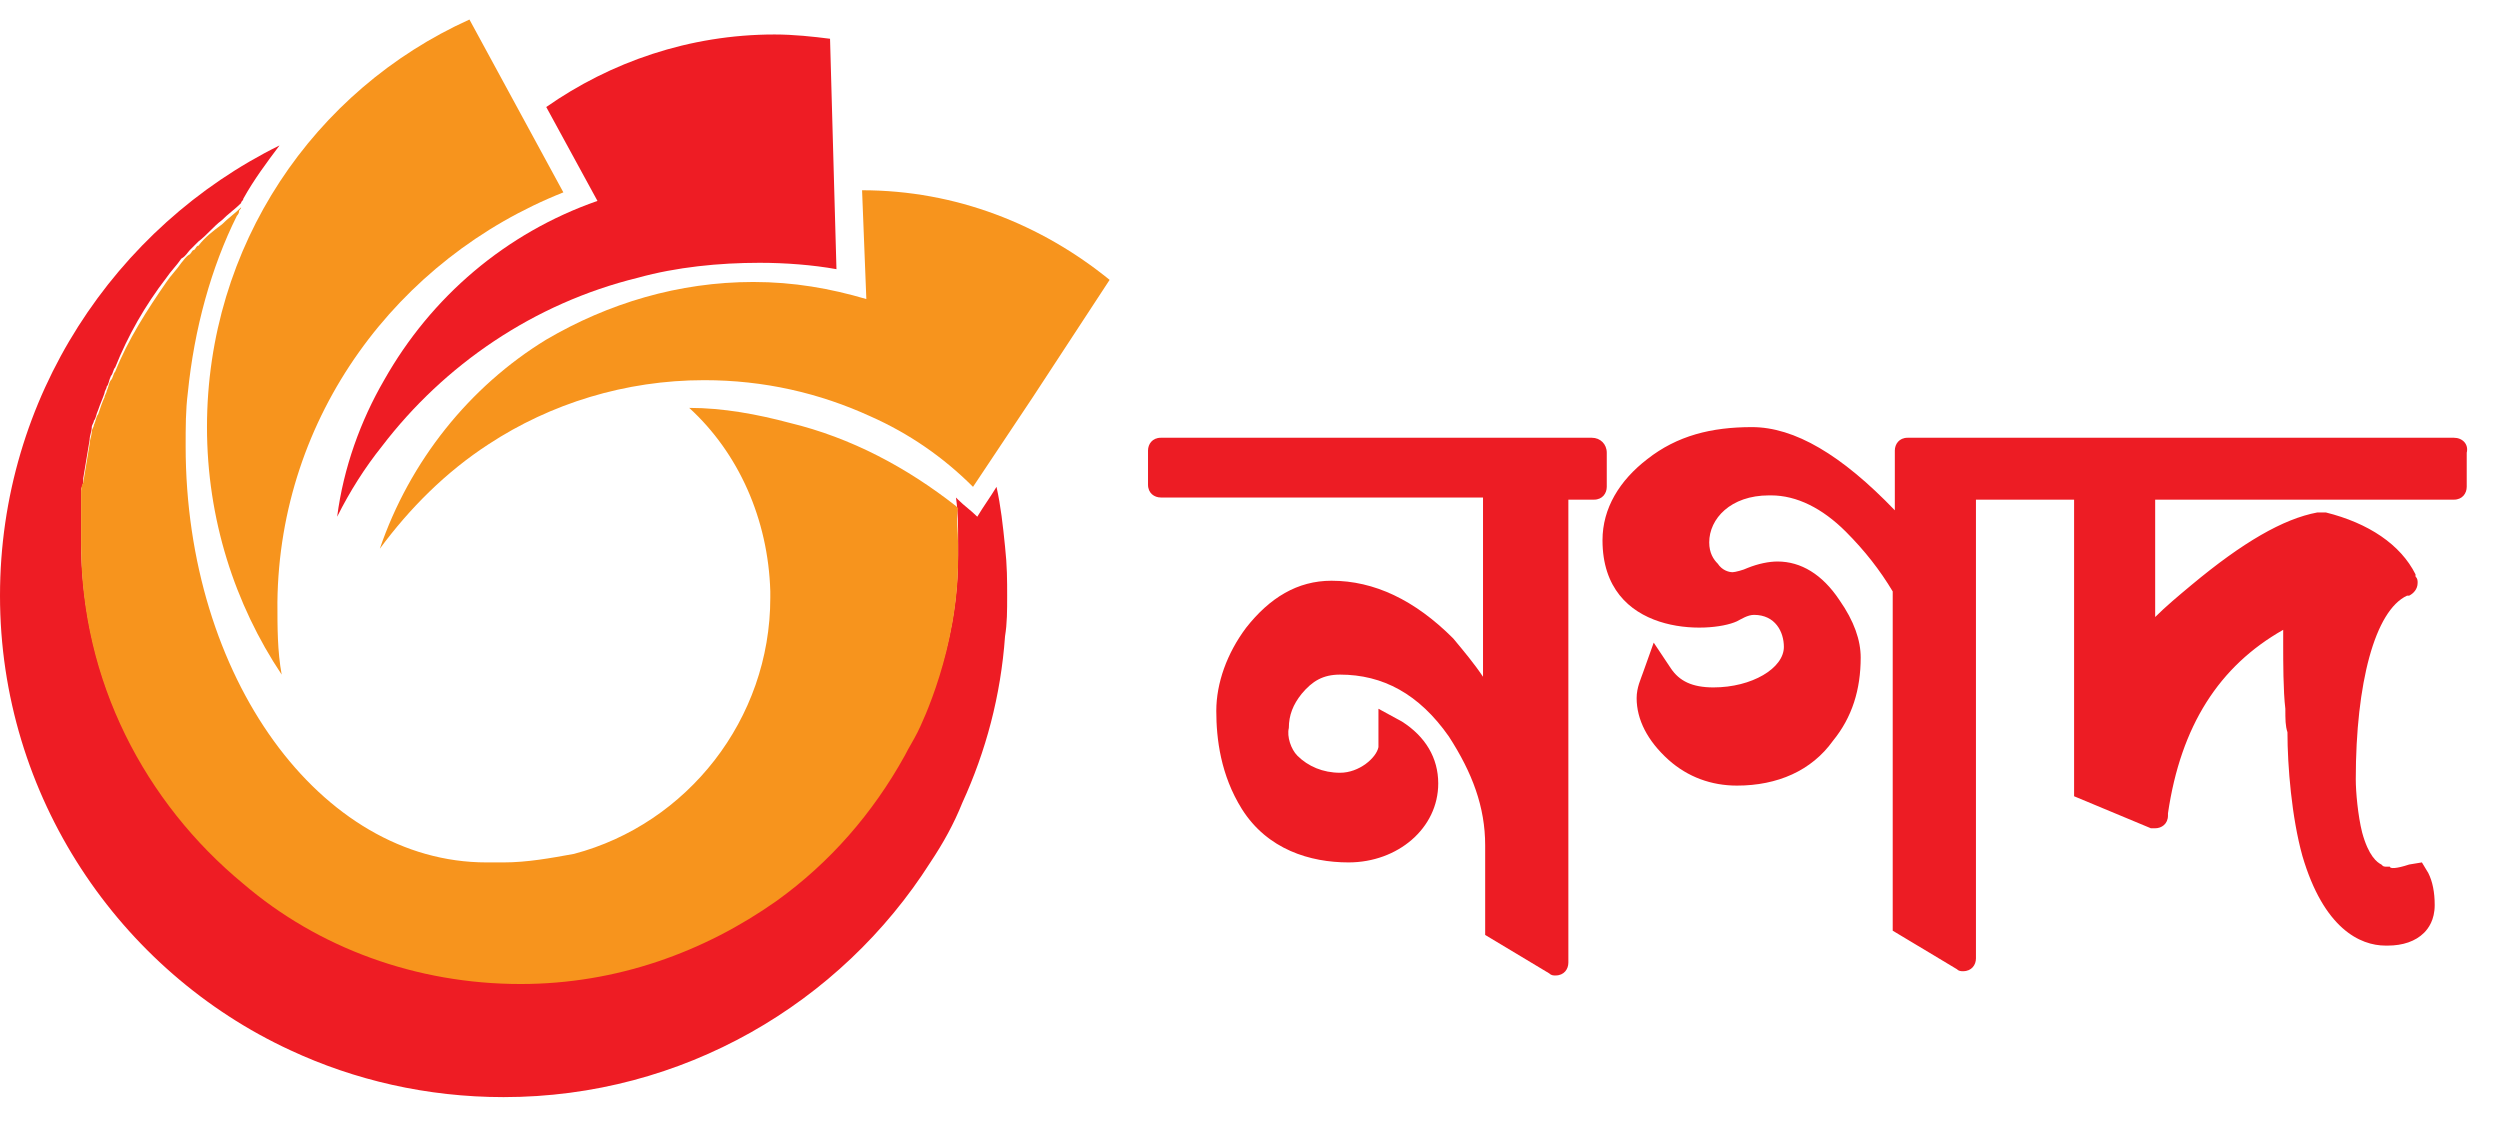
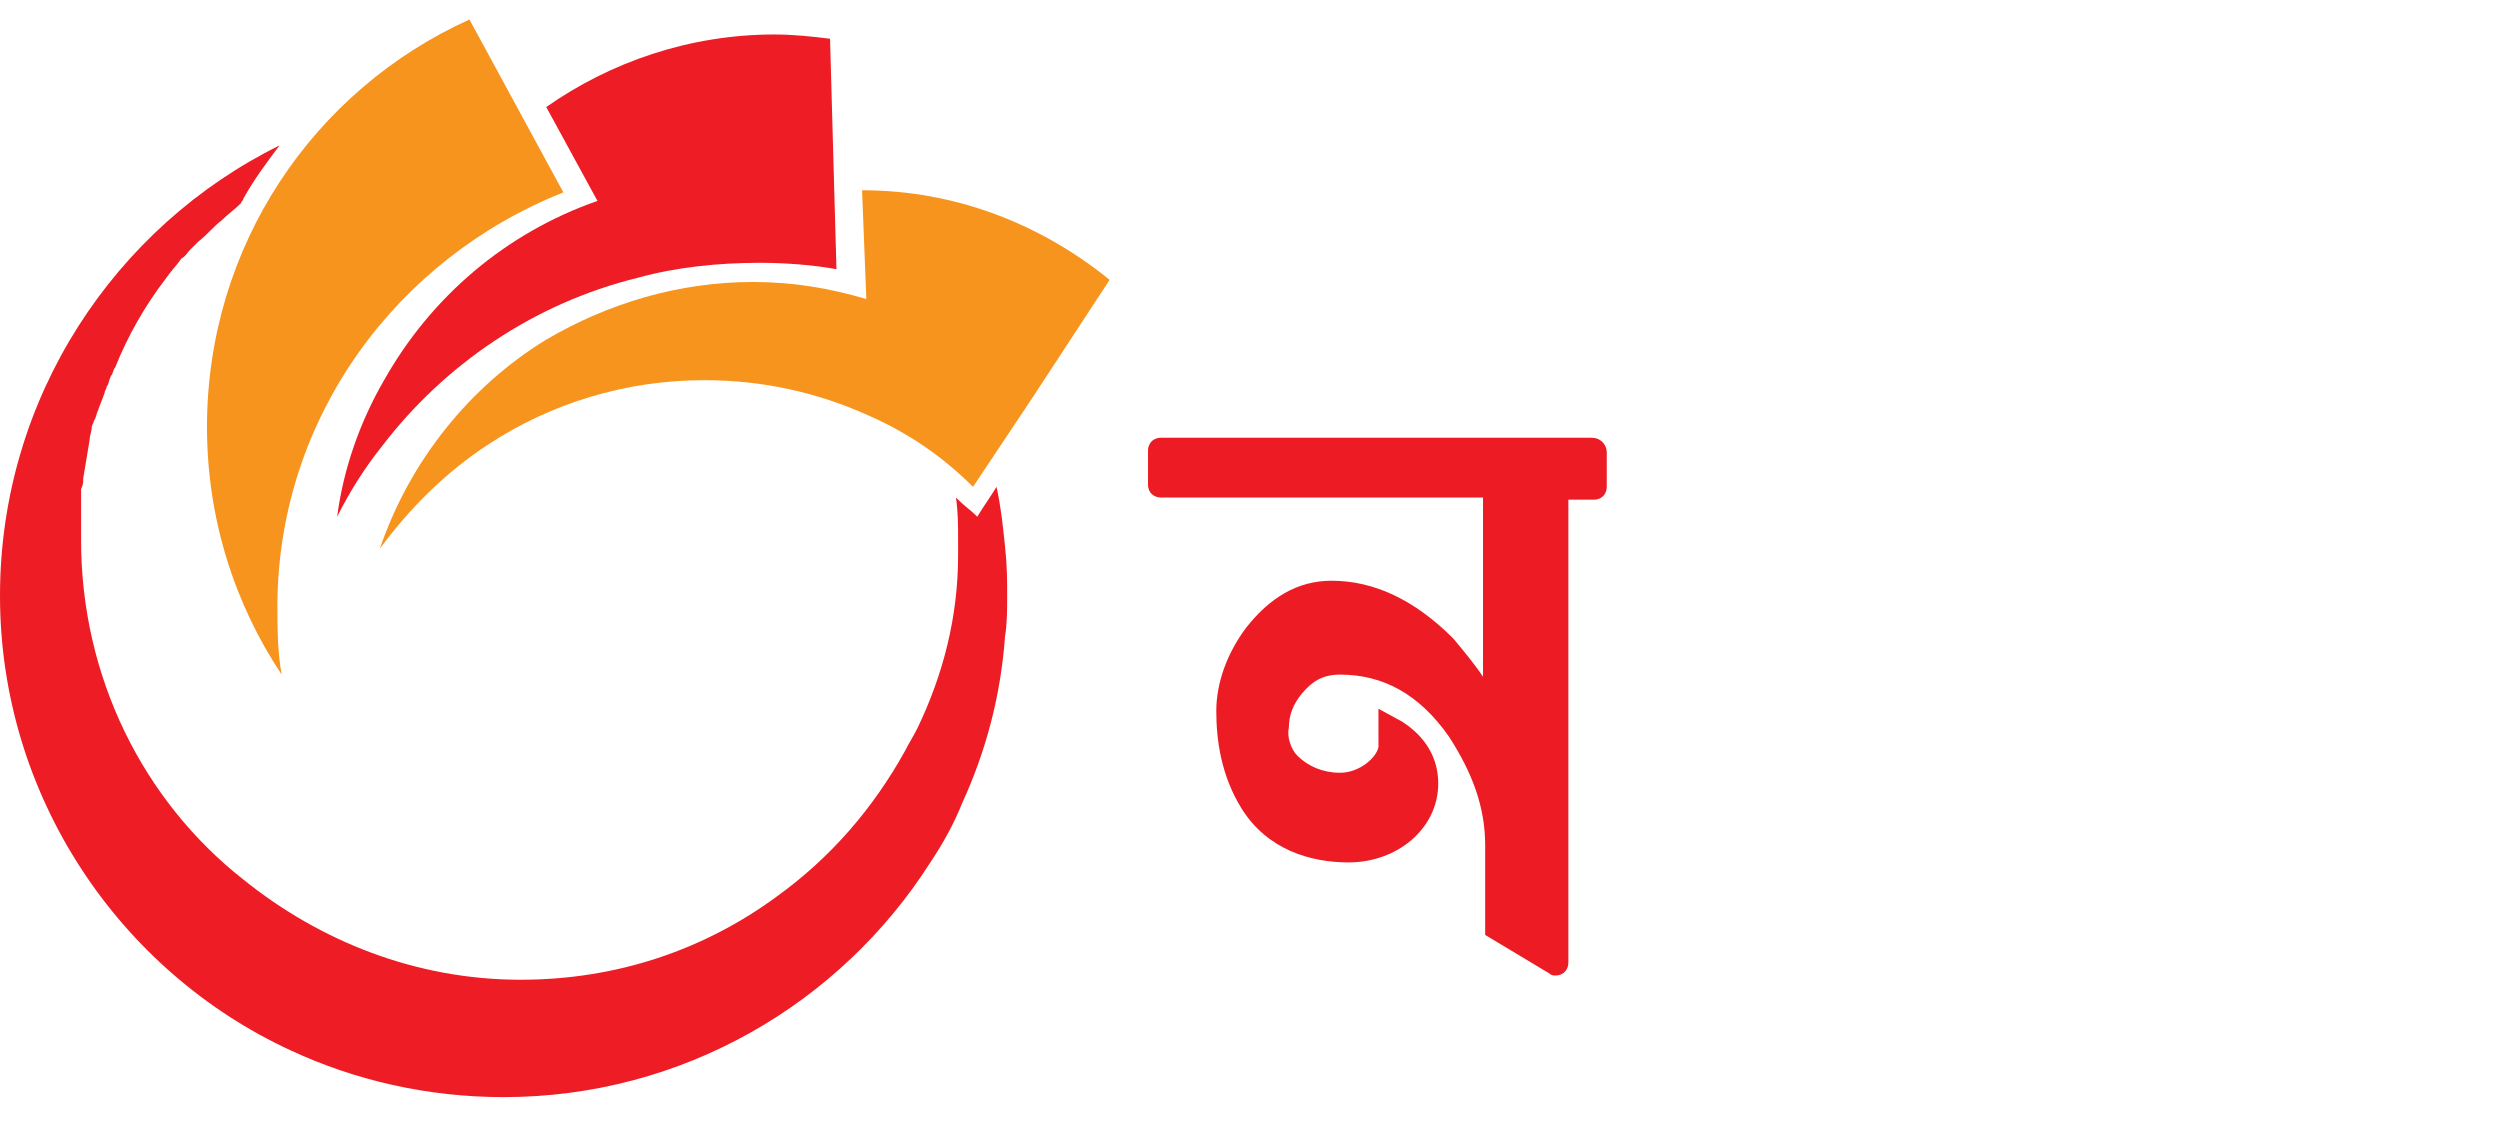
<svg xmlns="http://www.w3.org/2000/svg" width="58" height="26" viewBox="0 0 58 26" fill="none">
  <path d="M36.931 10.156H26.931C26.733 10.156 26.634 10.305 26.634 10.453V11.245C26.634 11.443 26.782 11.542 26.931 11.542H34.406V15.701C34.208 15.404 33.961 15.107 33.713 14.81C32.822 13.919 31.881 13.473 30.891 13.473C30.099 13.473 29.456 13.869 28.911 14.562C28.465 15.156 28.218 15.849 28.218 16.493C28.218 17.136 28.317 17.978 28.812 18.77C29.406 19.711 30.396 20.008 31.287 20.008C32.426 20.008 33.367 19.216 33.367 18.176C33.367 17.582 33.069 17.087 32.525 16.74L31.98 16.443V17.087C31.98 17.136 31.98 17.186 31.98 17.235C31.98 17.285 31.98 17.334 31.98 17.334C31.931 17.582 31.535 17.928 31.089 17.928C30.693 17.928 30.347 17.78 30.099 17.532C29.951 17.384 29.852 17.087 29.901 16.889C29.901 16.592 30 16.344 30.198 16.097C30.446 15.8 30.693 15.651 31.089 15.651C32.079 15.651 32.921 16.097 33.614 17.087C34.158 17.928 34.456 18.721 34.456 19.612V21.691L35.941 22.582C35.99 22.631 36.04 22.631 36.089 22.631C36.287 22.631 36.386 22.483 36.386 22.334V11.592H36.98C37.178 11.592 37.277 11.443 37.277 11.295V10.503C37.277 10.305 37.129 10.156 36.931 10.156Z" fill="#ED1C24" />
-   <path d="M56.931 10.156H48.02H46.832H44.257C44.059 10.156 43.96 10.305 43.96 10.453V11.839C42.723 10.552 41.634 9.909 40.644 9.909C39.703 9.909 38.911 10.107 38.218 10.651C37.574 11.146 37.178 11.79 37.178 12.533C37.178 14.76 39.654 14.711 40.297 14.414C40.396 14.364 40.545 14.265 40.693 14.265C41.188 14.265 41.386 14.661 41.386 15.008C41.386 15.503 40.644 15.948 39.752 15.948C39.257 15.948 38.96 15.8 38.762 15.503L38.366 14.909L38.119 15.602C38.069 15.75 37.97 15.948 37.97 16.196C37.97 16.691 38.218 17.186 38.713 17.631C39.158 18.027 39.703 18.226 40.297 18.226C41.238 18.226 42.03 17.879 42.525 17.186C42.97 16.641 43.168 15.998 43.168 15.255C43.168 14.859 43.02 14.414 42.673 13.919C42.277 13.325 41.782 13.027 41.238 13.027C41.04 13.027 40.792 13.077 40.545 13.176C40.446 13.226 40.248 13.275 40.198 13.275C40.099 13.275 39.95 13.226 39.852 13.077C39.752 12.978 39.654 12.829 39.654 12.582C39.654 12.037 40.148 11.493 41.04 11.493H41.089C41.683 11.493 42.277 11.79 42.822 12.334C43.267 12.78 43.614 13.226 43.911 13.721V21.592L45.396 22.483C45.446 22.532 45.495 22.532 45.545 22.532C45.743 22.532 45.842 22.384 45.842 22.235V11.592H46.782H47.97H48.119V18.473L49.901 19.216C49.95 19.216 50 19.216 50 19.216C50.148 19.216 50.297 19.117 50.297 18.919V18.869C50.594 16.839 51.485 15.453 52.97 14.612C52.97 14.711 52.97 14.859 52.97 15.008C52.97 15.305 52.97 16.047 53.02 16.443C53.02 16.691 53.02 16.839 53.069 16.988C53.069 17.78 53.168 18.968 53.416 19.859C53.911 21.542 54.752 21.938 55.346 21.938H55.396C55.743 21.938 56.04 21.839 56.238 21.641C56.337 21.542 56.485 21.344 56.485 20.998C56.485 20.701 56.436 20.453 56.337 20.255L56.188 20.008L55.891 20.057C55.594 20.156 55.446 20.156 55.446 20.107H55.396C55.297 20.107 55.297 20.107 55.248 20.057C55.148 20.008 54.95 19.859 54.802 19.315C54.703 18.919 54.654 18.374 54.654 18.077C54.654 15.849 55.099 14.166 55.842 13.82H55.891C55.99 13.77 56.089 13.671 56.089 13.523C56.089 13.473 56.089 13.424 56.04 13.374V13.325C55.693 12.632 54.95 12.136 53.96 11.889H53.861H53.762C52.97 12.037 52.03 12.582 50.842 13.572C50.545 13.82 50.248 14.067 50 14.315V11.592H56.931C57.129 11.592 57.228 11.443 57.228 11.295V10.503C57.277 10.305 57.129 10.156 56.931 10.156Z" fill="#ED1C24" />
  <path d="M23.366 13.82C23.366 14.166 23.366 14.463 23.317 14.76C23.218 16.146 22.871 17.433 22.327 18.622C22.129 19.117 21.881 19.562 21.584 20.008C19.505 23.275 15.842 25.453 11.683 25.453C9.901 25.453 8.218 25.057 6.733 24.364C2.772 22.532 0 18.473 0 13.82C0 9.216 2.673 5.255 6.485 3.374C6.188 3.77 5.891 4.166 5.644 4.612C5.644 4.661 5.594 4.661 5.594 4.711C5.446 4.859 5.297 4.958 5.149 5.107C4.95 5.255 4.802 5.453 4.604 5.602C4.554 5.651 4.505 5.701 4.505 5.701C4.455 5.75 4.406 5.8 4.406 5.8C4.356 5.849 4.307 5.948 4.208 5.998C4.109 6.146 3.96 6.295 3.861 6.443C3.366 7.087 2.97 7.78 2.673 8.523C2.624 8.572 2.624 8.671 2.574 8.721C2.525 8.82 2.525 8.919 2.475 8.968C2.475 9.018 2.426 9.067 2.426 9.117C2.376 9.265 2.327 9.364 2.277 9.513C2.228 9.612 2.228 9.711 2.178 9.76C2.178 9.81 2.129 9.859 2.129 9.909C2.129 10.008 2.079 10.107 2.079 10.206C2.03 10.503 1.98 10.8 1.931 11.097C1.931 11.196 1.931 11.245 1.881 11.344C1.881 11.394 1.881 11.443 1.881 11.542C1.881 11.641 1.881 11.74 1.881 11.79C1.881 11.889 1.881 11.988 1.881 12.087C1.881 12.235 1.881 12.384 1.881 12.532C1.881 15.701 3.317 18.572 5.644 20.404C7.426 21.839 9.653 22.73 12.079 22.73C14.307 22.73 16.337 22.037 18.02 20.8C19.257 19.909 20.247 18.77 20.99 17.433C21.089 17.235 21.188 17.087 21.287 16.889C21.881 15.651 22.228 14.315 22.228 12.879C22.228 12.78 22.228 12.681 22.228 12.532C22.228 12.186 22.228 11.889 22.178 11.542L22.228 11.592C22.376 11.74 22.525 11.839 22.673 11.988C22.822 11.74 22.97 11.542 23.119 11.295C23.218 11.74 23.267 12.186 23.317 12.681C23.366 13.127 23.366 13.473 23.366 13.82Z" fill="#EE1C24" />
  <path d="M13.07 4.463L10.891 0.453C7.277 2.087 4.802 5.701 4.802 9.909C4.802 12.037 5.446 14.018 6.535 15.651C6.436 15.107 6.436 14.562 6.436 13.968C6.485 9.661 9.208 5.998 13.07 4.463Z" fill="#F7941D" />
  <path d="M14.802 6.443C15.693 6.196 16.683 6.097 17.624 6.097C18.218 6.097 18.861 6.146 19.406 6.245L19.356 4.463L19.257 0.899C18.861 0.849 18.416 0.8 17.97 0.8C15.99 0.8 14.158 1.443 12.673 2.483L13.861 4.661C11.733 5.404 10 6.889 8.911 8.82C8.366 9.76 7.97 10.849 7.822 11.988C8.119 11.394 8.465 10.849 8.861 10.354C10.297 8.473 12.376 7.037 14.802 6.443Z" fill="#EE1C24" />
  <path d="M20 4.414L20.099 6.938C19.258 6.691 18.416 6.542 17.475 6.542C15.743 6.542 14.109 7.037 12.673 7.879C10.891 8.968 9.505 10.701 8.812 12.73C9.505 11.79 10.347 10.948 11.337 10.305C12.772 9.364 14.505 8.82 16.337 8.82C17.723 8.82 19.01 9.117 20.198 9.661C21.089 10.057 21.881 10.602 22.574 11.295L23.96 9.216L25.743 6.493C24.159 5.206 22.178 4.414 20 4.414Z" fill="#F7941D" />
-   <path d="M22.228 12.631C22.228 12.73 22.228 12.829 22.228 12.978C22.228 15.057 21.386 16.79 21.287 16.988C21.188 17.186 21.089 17.334 20.99 17.532C20.248 18.869 19.258 20.008 18.02 20.899C16.337 22.087 14.307 22.829 12.079 22.829C9.654 22.829 7.376 21.988 5.644 20.503C3.366 18.622 1.881 15.8 1.881 12.631C1.881 12.483 1.881 12.334 1.881 12.186C1.881 12.087 1.881 11.988 1.881 11.889C1.881 11.79 1.881 11.691 1.881 11.641C1.881 11.592 1.881 11.542 1.881 11.443C1.881 11.344 1.881 11.295 1.931 11.196C1.98 10.899 2.03 10.602 2.079 10.305C2.079 10.206 2.129 10.107 2.129 10.008C2.129 9.958 2.178 9.909 2.178 9.859C2.228 9.76 2.228 9.661 2.277 9.612C2.327 9.463 2.376 9.315 2.426 9.216C2.426 9.166 2.475 9.117 2.475 9.067C2.525 8.968 2.525 8.869 2.574 8.819C2.624 8.77 2.624 8.671 2.673 8.621C2.97 7.879 3.416 7.186 3.862 6.542C3.961 6.394 4.109 6.245 4.208 6.097C4.258 6.047 4.307 5.948 4.406 5.899C4.456 5.849 4.456 5.8 4.505 5.8C4.555 5.75 4.555 5.701 4.604 5.701C4.753 5.503 4.951 5.354 5.149 5.206C5.297 5.057 5.446 4.958 5.594 4.81C5.594 4.859 5.545 4.859 5.545 4.909C5.545 4.958 5.495 5.008 5.495 5.008C4.901 6.196 4.505 7.631 4.357 9.117C4.307 9.513 4.307 9.909 4.307 10.354C4.307 15.701 7.426 20.008 11.287 20.008H11.337C11.436 20.008 11.584 20.008 11.683 20.008C12.228 20.008 12.772 19.909 13.317 19.81C15.941 19.116 17.871 16.691 17.871 13.869C17.871 13.819 17.871 13.77 17.871 13.72C17.822 12.037 17.129 10.503 15.99 9.463C16.782 9.463 17.574 9.612 18.317 9.81C19.753 10.156 21.04 10.849 22.178 11.74L22.228 11.79C22.178 11.988 22.228 12.334 22.228 12.631Z" fill="#F7941D" />
</svg>